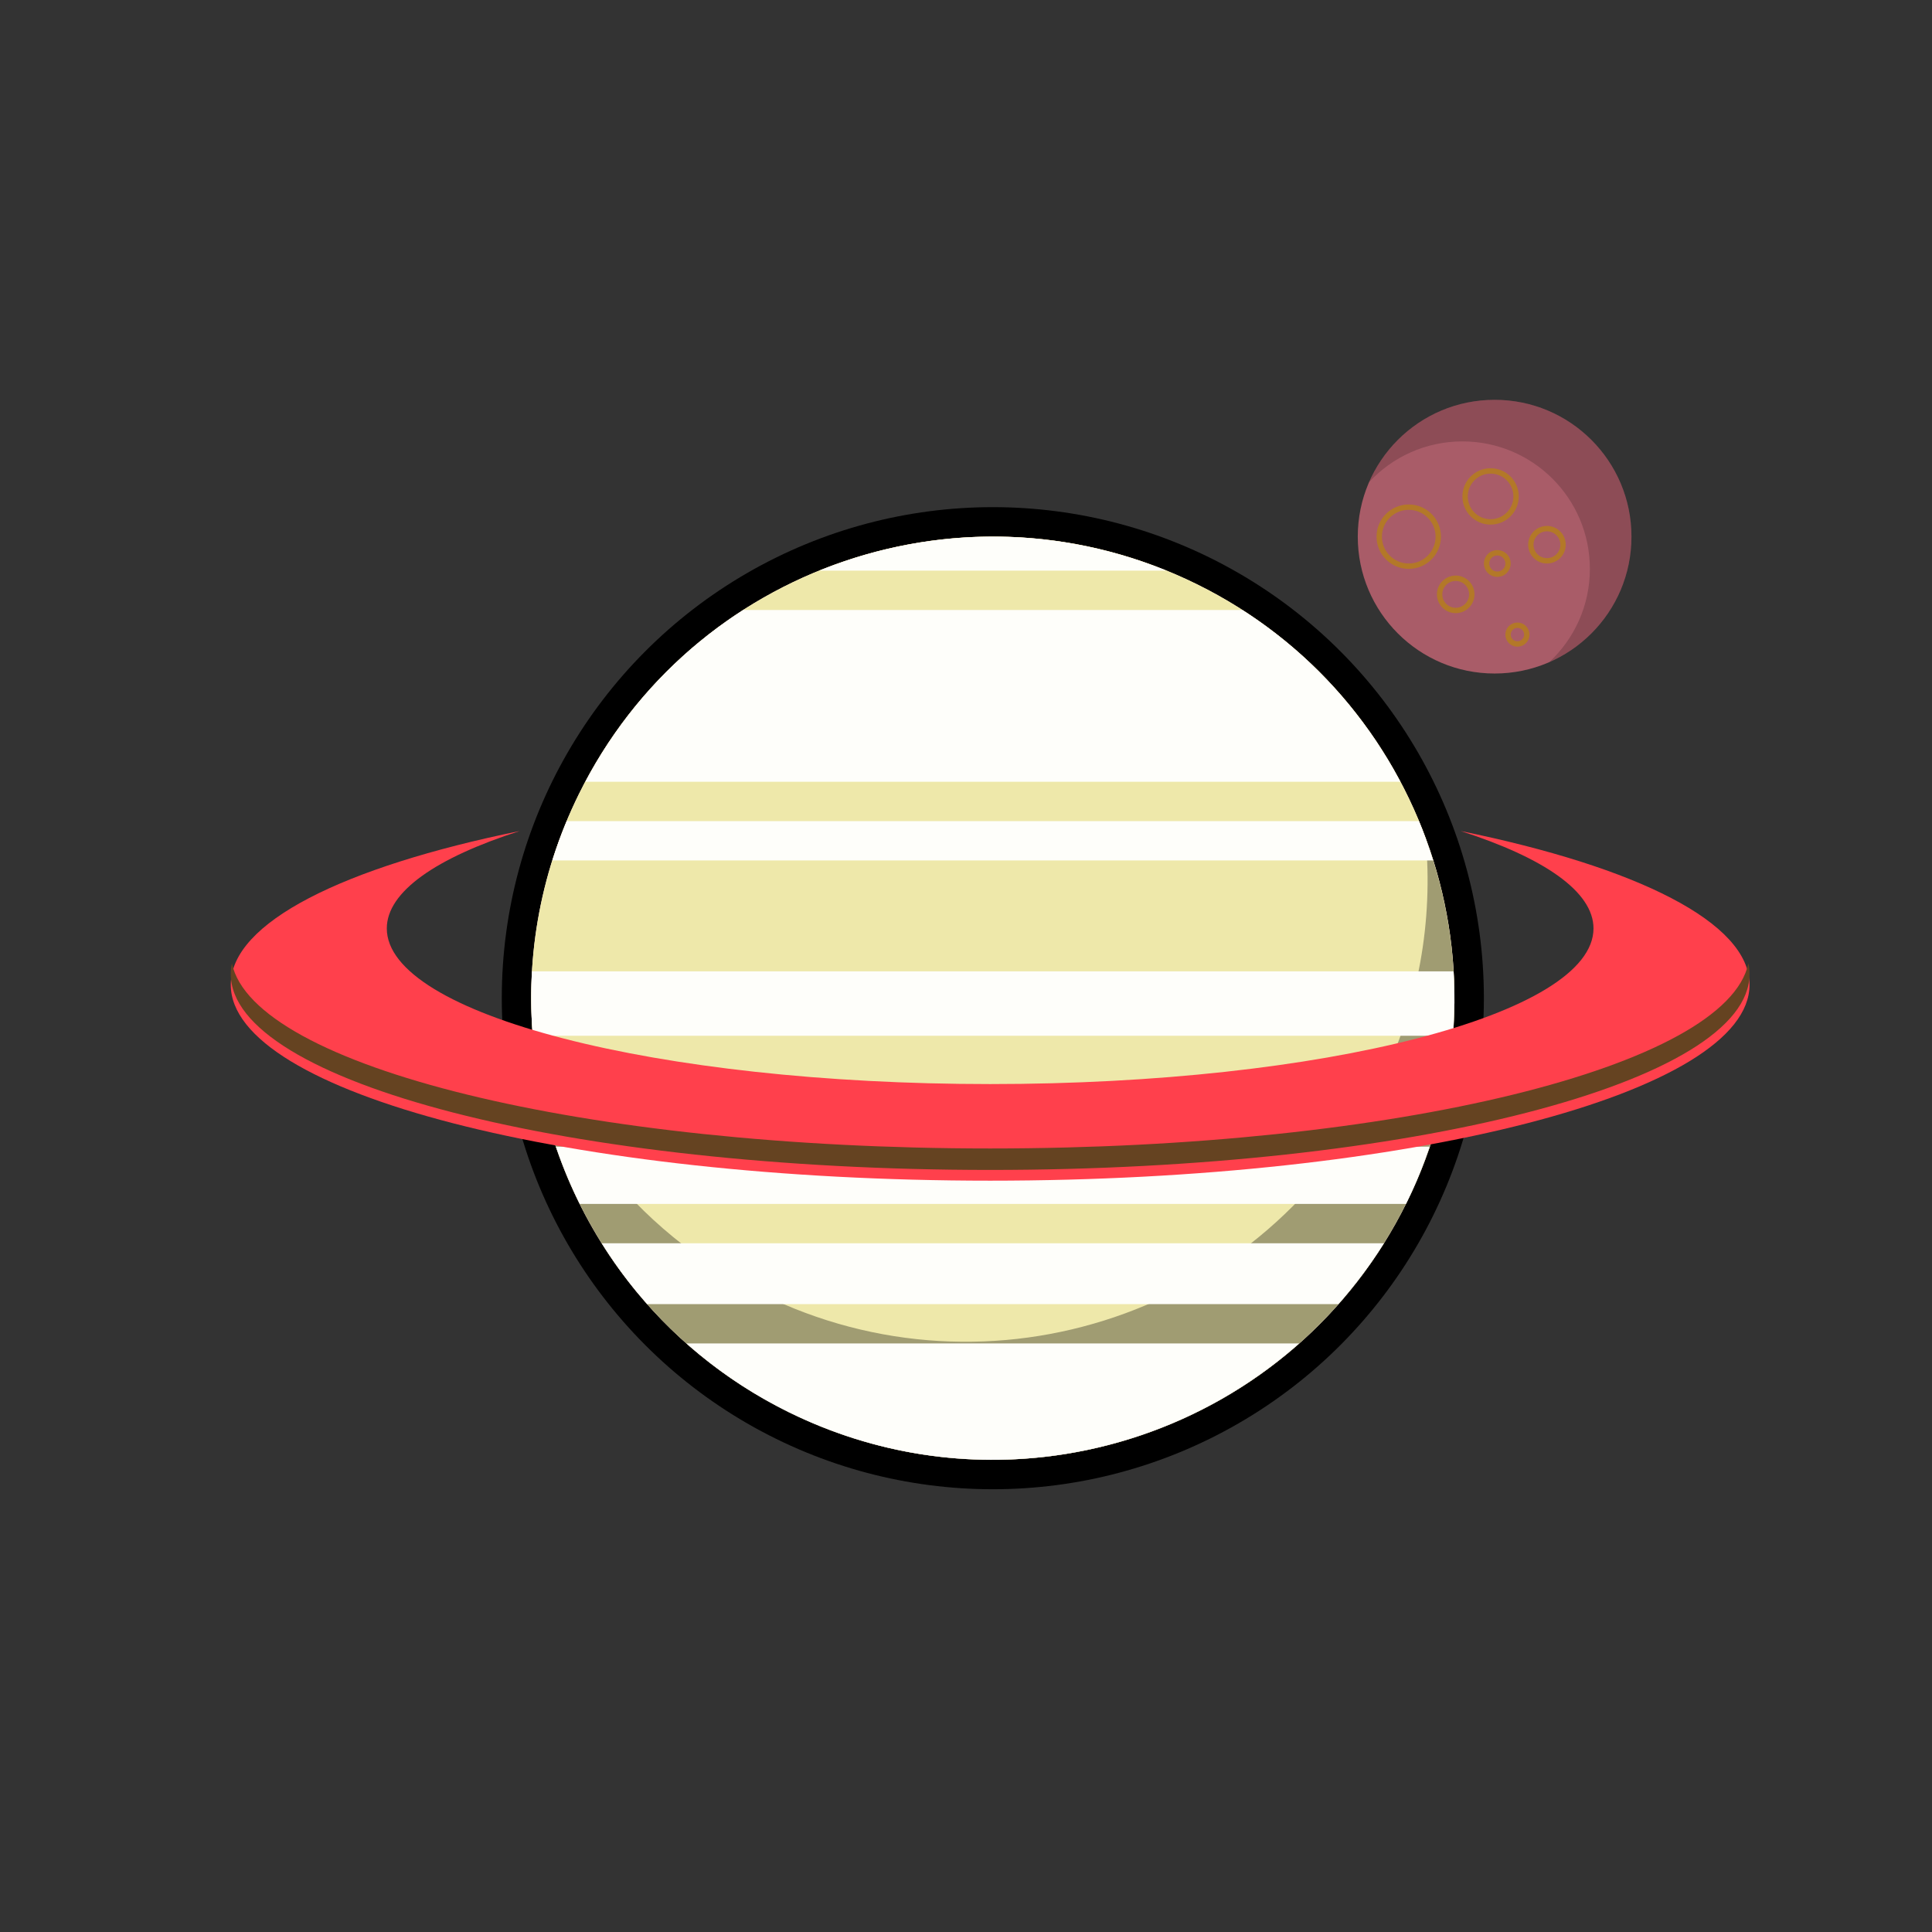
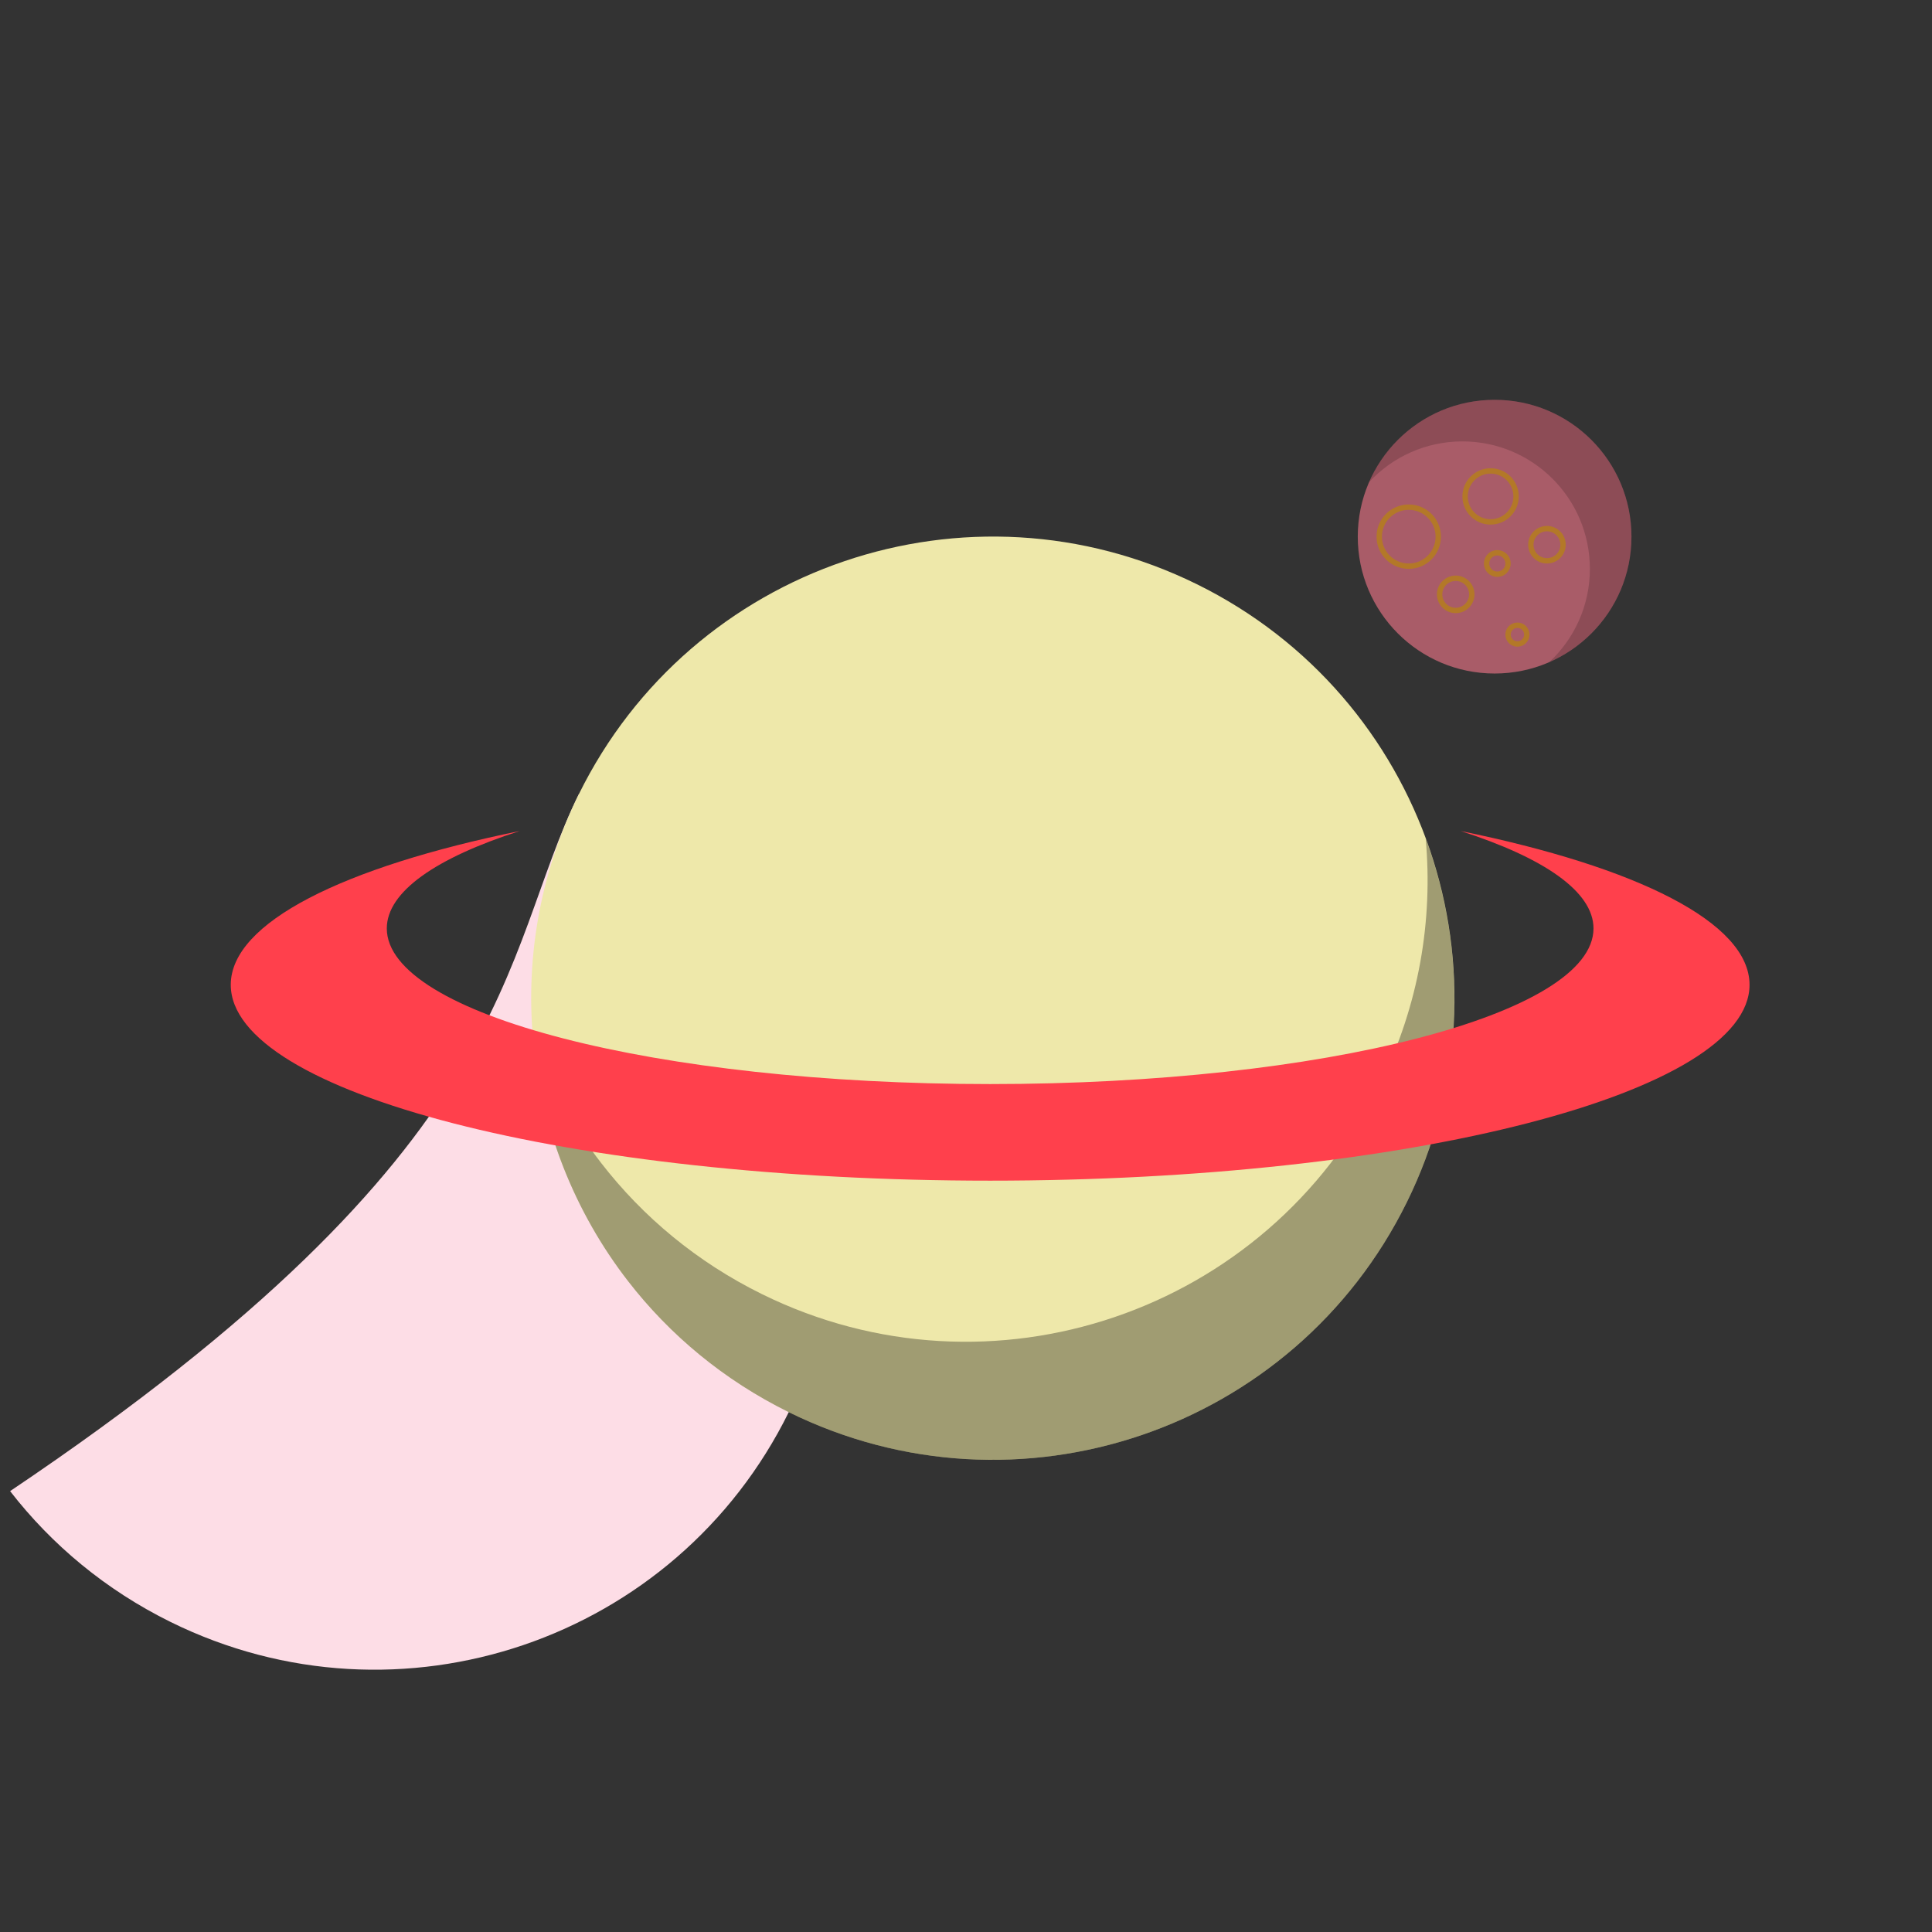
<svg xmlns="http://www.w3.org/2000/svg" version="1.1" id="Layer_1" x="0px" y="0px" width="360px" height="360px" viewBox="0 0 360 360" enable-background="new 0 0 360 360" xml:space="preserve">
  <rect x="0" y="0" width="360" height="360" fill="#333333" stroke="none" />
-   <circle fill="#FFFFFF" stroke="#000000" stroke-width="11" stroke-miterlimit="10" cx="185" cy="186" r="86" />
-   <path fill="#FDDDE6" d="M107.865,147.972c21.002-42.6,72.563-60.109,115.164-39.107c42.601,21.002,60.109,72.563,39.107,115.164  s-72.563,60.109-115.164,39.106c-12.104-5.967-22.182-14.399-29.926-24.394C97.53,213.559,92.83,178.47,107.865,147.972z" />
+   <path fill="#FDDDE6" d="M107.865,147.972c42.601,21.002,60.109,72.563,39.107,115.164  s-72.563,60.109-115.164,39.106c-12.104-5.967-22.182-14.399-29.926-24.394C97.53,213.559,92.83,178.47,107.865,147.972z" />
  <path fill="#EEE8AA" d="M107.865,147.972c21.002-42.6,72.563-60.109,115.164-39.107c42.601,21.002,60.109,72.563,39.107,115.164  s-72.563,60.109-115.164,39.106c-12.104-5.967-22.182-14.399-29.926-24.394C97.53,213.559,92.83,178.47,107.865,147.972z" />
  <path opacity="0.33" d="M265.652,156.218c1.4,15.251-1.248,31.067-8.517,45.811c-21.002,42.601-72.563,60.109-115.164,39.106  c-12.104-5.967-22.182-14.399-29.926-24.394c-5.398-6.966-9.658-14.692-12.685-22.867c1.511,16.264,7.622,31.883,17.685,44.867  c7.744,9.994,17.822,18.427,29.926,24.394c42.601,21.003,94.162,3.494,115.164-39.106  C272.997,201.996,273.536,177.576,265.652,156.218z" />
-   <path fill="#FEFEFA" d="M108.022,224.334h153.954c0.052-0.104,0.109-0.202,0.16-0.306c1.677-3.402,3.082-6.865,4.274-10.361H103.584  C104.823,217.314,106.305,220.879,108.022,224.334z M231.497,113.666h-93.023c-12.029,7.721-22.261,18.546-29.4,32.001h151.863  C254.198,132.954,244.234,121.833,231.497,113.666z M117.046,238.741c1.128,1.455,2.311,2.873,3.537,4.26h128.814  c3.093-3.498,5.943-7.271,8.483-11.335H112.118C113.638,234.098,115.279,236.461,117.046,238.741z M270.846,181H99.131  c-0.232,4.018-0.179,8.026,0.15,12h171.431C271.038,188.987,271.081,184.979,270.846,181z M146.972,263.135  c32.296,15.922,69.729,9.695,95.105-12.802H127.906C133.532,255.319,139.904,259.65,146.972,263.135z M152.65,106.334h64.682  C195.94,97.628,172.801,98.16,152.65,106.334z M264.393,153H105.592c-1.01,2.424-1.901,4.87-2.674,7.333h164.137  C266.278,157.85,265.391,155.404,264.393,153z" />
  <circle fill="#A95C68" cx="278.5" cy="100" r="25.5" />
  <path opacity="0.17" d="M278.5,74.5c-10.466,0-19.453,6.306-23.383,15.324c4.336-4.658,10.518-7.574,17.383-7.574  c13.117,0,23.75,10.632,23.75,23.75c0,6.866-2.916,13.047-7.573,17.383C297.694,119.453,304,110.465,304,100  C304,85.917,292.584,74.5,278.5,74.5z" />
  <circle opacity="0.68" fill="none" stroke="#B8860B" stroke-miterlimit="10" cx="277.75" cy="92.5" r="4.75" />
  <circle opacity="0.68" fill="none" stroke="#B8860B" stroke-miterlimit="10" cx="262.5" cy="100" r="5.5" />
  <circle opacity="0.68" fill="none" stroke="#B8860B" stroke-miterlimit="10" cx="288.25" cy="101.5" r="3" />
  <circle opacity="0.68" fill="none" stroke="#B8860B" stroke-miterlimit="10" cx="271.25" cy="110.75" r="3" />
  <circle opacity="0.68" fill="none" stroke="#B8860B" stroke-miterlimit="10" cx="279" cy="105" r="2" />
  <circle opacity="0.68" fill="none" stroke="#B8860B" stroke-miterlimit="10" cx="282.75" cy="118.25" r="1.75" />
  <path fill="#FB4D46" d="M123.667,159.333" />
  <path fill="#FF404C" d="M272.188,154.853c15.473,4.968,24.737,11.278,24.737,18.147c0,16.016-50.335,29-112.425,29  c-62.091,0-112.425-12.984-112.425-29c0-6.869,9.264-13.179,24.736-18.147C64.035,161.538,43,171.885,43,183.5  c0,20.158,63.352,36.5,141.5,36.5S326,203.658,326,183.5C326,171.885,304.964,161.538,272.188,154.853z" />
-   <path fill="#654321" d="M325.784,179.506C321.746,198.731,260.038,214,184.5,214S47.254,198.731,43.216,179.506  C43.078,180.167,43,180.831,43,181.5c0,20.158,63.352,36.5,141.5,36.5S326,201.658,326,181.5  C326,180.831,325.922,180.167,325.784,179.506z" />
</svg>